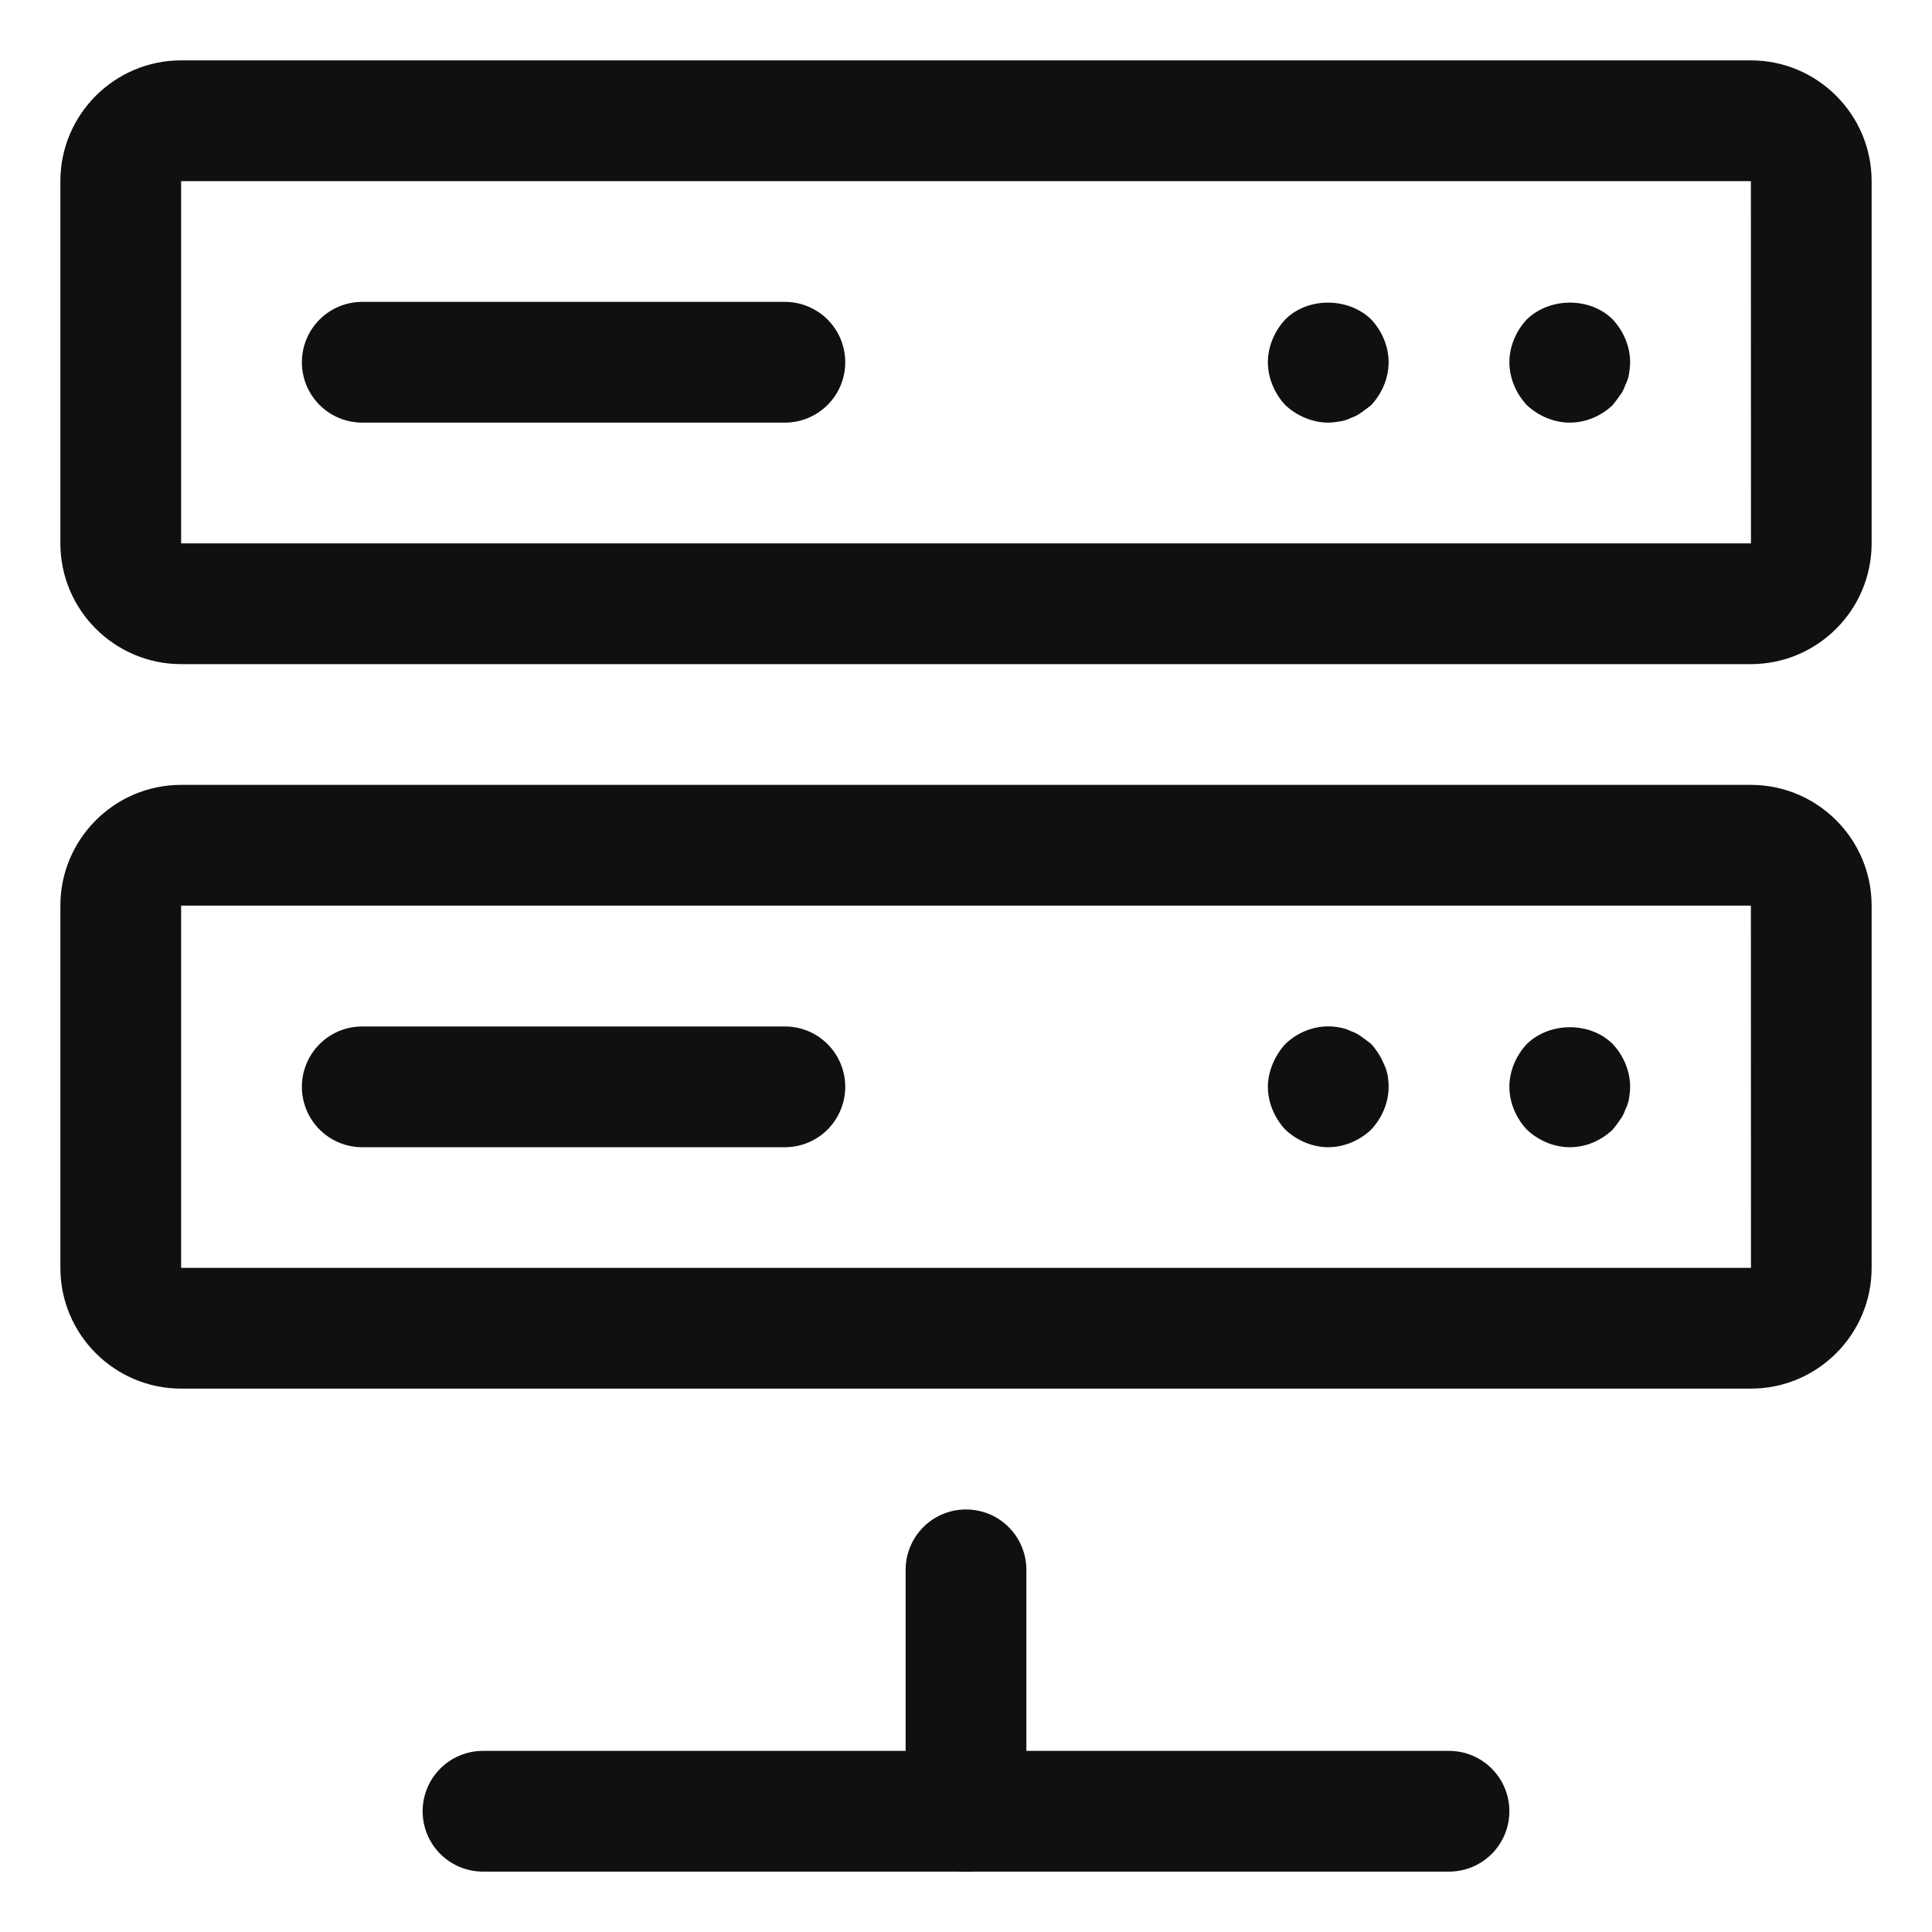
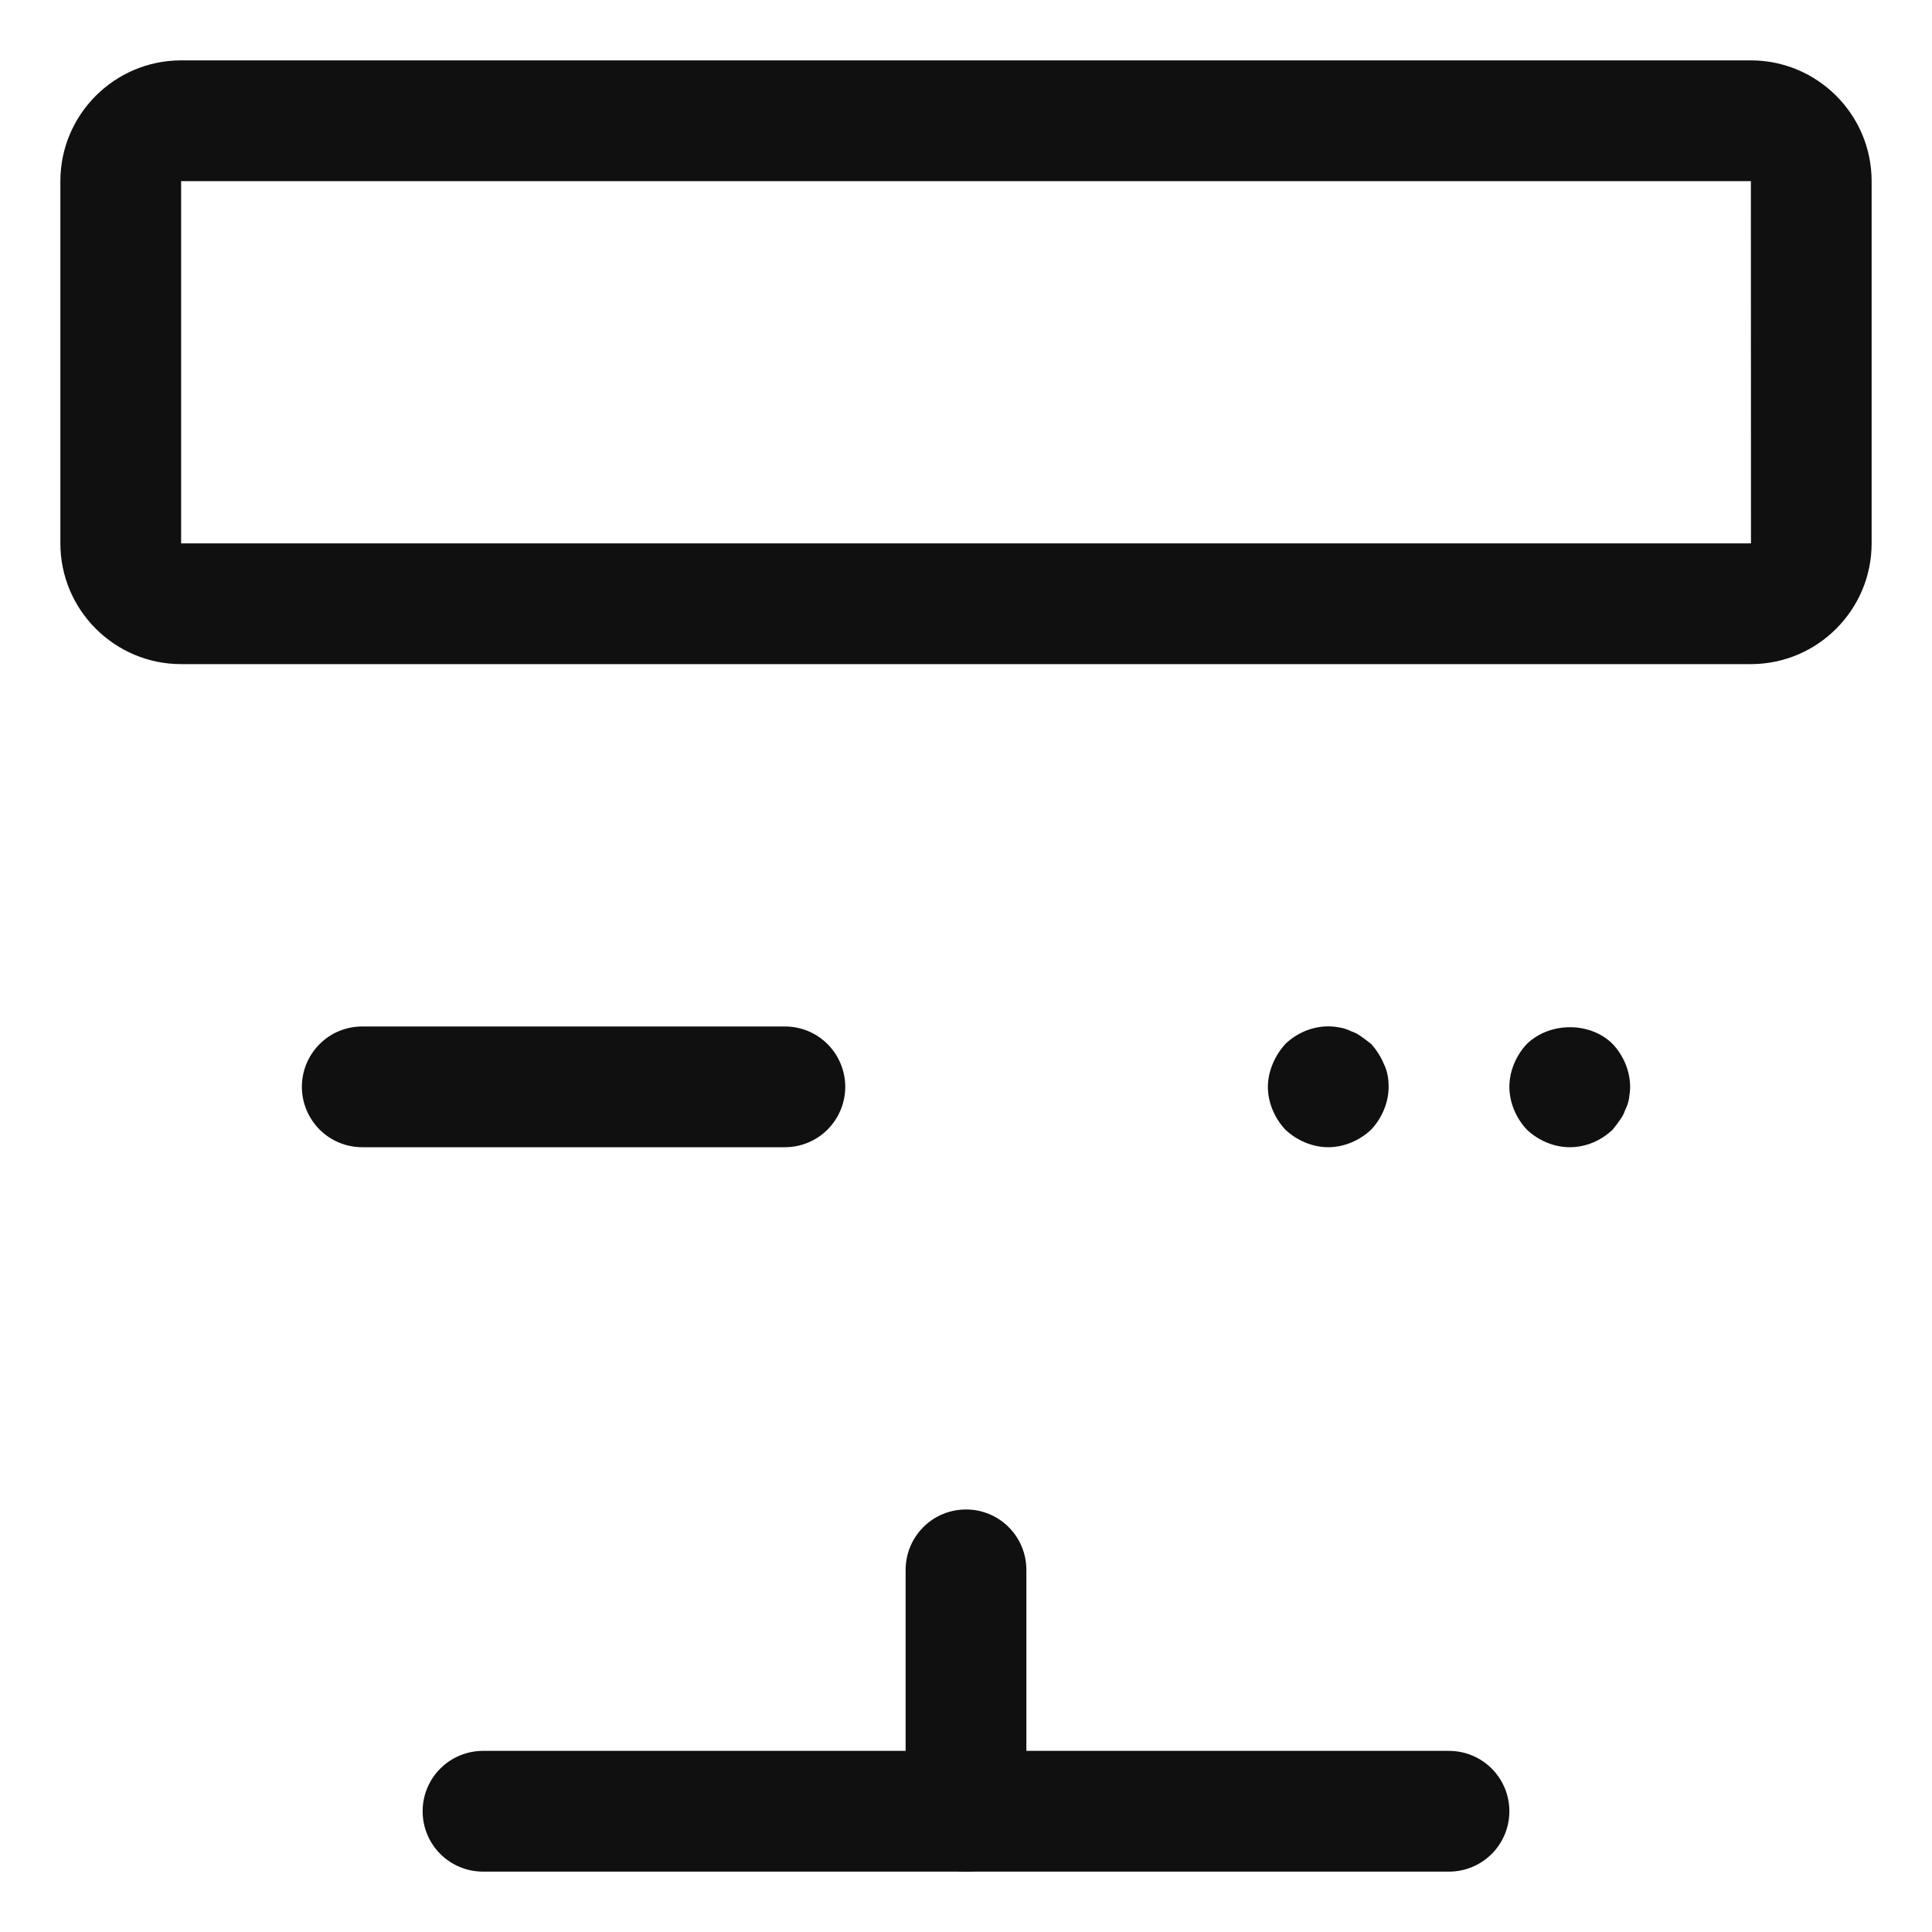
<svg xmlns="http://www.w3.org/2000/svg" width="20" height="20" viewBox="0 0 20 20" fill="none">
  <g clip-path="url(#clip0_1759_609)">
    <path d="M18.125 6.875H1.875C1.186 6.875 0.625 6.314 0.625 5.625V1.875C0.625 1.186 1.186 0.625 1.875 0.625H18.125C18.814 0.625 19.375 1.186 19.375 1.875V5.625C19.375 6.314 18.814 6.875 18.125 6.875ZM1.875 1.875V5.625H18.126L18.125 1.875H1.875Z" fill="#101010" />
-     <path d="M8.125 4.375H3.75C3.584 4.375 3.425 4.309 3.308 4.192C3.191 4.075 3.125 3.916 3.125 3.75C3.125 3.584 3.191 3.425 3.308 3.308C3.425 3.191 3.584 3.125 3.75 3.125H8.125C8.291 3.125 8.45 3.191 8.567 3.308C8.684 3.425 8.75 3.584 8.75 3.75C8.75 3.916 8.684 4.075 8.567 4.192C8.45 4.309 8.291 4.375 8.125 4.375ZM16.25 4.375C16.087 4.375 15.925 4.306 15.806 4.194C15.694 4.075 15.625 3.913 15.625 3.75C15.625 3.587 15.694 3.425 15.806 3.306C16.044 3.075 16.462 3.075 16.694 3.306C16.806 3.425 16.875 3.587 16.875 3.75C16.875 3.794 16.869 3.831 16.863 3.875C16.856 3.913 16.844 3.95 16.825 3.987C16.812 4.025 16.794 4.062 16.769 4.094C16.744 4.131 16.719 4.162 16.694 4.194C16.575 4.306 16.419 4.375 16.25 4.375ZM13.75 4.375C13.588 4.375 13.425 4.306 13.306 4.194C13.194 4.075 13.125 3.913 13.125 3.75C13.125 3.587 13.194 3.425 13.306 3.306C13.537 3.075 13.956 3.075 14.194 3.306C14.306 3.425 14.375 3.587 14.375 3.75C14.375 3.913 14.306 4.075 14.194 4.194C14.162 4.219 14.131 4.244 14.094 4.269C14.062 4.294 14.025 4.312 13.988 4.325C13.95 4.344 13.912 4.356 13.875 4.362C13.831 4.369 13.794 4.375 13.75 4.375ZM18.125 14.375H1.875C1.186 14.375 0.625 13.814 0.625 13.125V9.375C0.625 8.686 1.186 8.125 1.875 8.125H18.125C18.814 8.125 19.375 8.686 19.375 9.375V13.125C19.375 13.814 18.814 14.375 18.125 14.375ZM1.875 9.375V13.125H18.126L18.125 9.375H1.875Z" fill="#101010" />
    <path d="M8.125 11.876H3.75C3.584 11.876 3.425 11.81 3.308 11.693C3.191 11.575 3.125 11.416 3.125 11.251C3.125 11.085 3.191 10.926 3.308 10.809C3.425 10.691 3.584 10.626 3.75 10.626H8.125C8.291 10.626 8.45 10.691 8.567 10.809C8.684 10.926 8.75 11.085 8.75 11.251C8.75 11.416 8.684 11.575 8.567 11.693C8.45 11.81 8.291 11.876 8.125 11.876ZM16.25 11.876C16.087 11.876 15.925 11.807 15.806 11.694C15.694 11.575 15.625 11.413 15.625 11.251C15.625 11.088 15.694 10.926 15.806 10.807C16.044 10.576 16.462 10.576 16.694 10.807C16.806 10.926 16.875 11.088 16.875 11.251C16.875 11.294 16.869 11.332 16.863 11.376C16.856 11.413 16.844 11.45 16.825 11.488C16.812 11.525 16.794 11.563 16.769 11.594C16.744 11.632 16.719 11.663 16.694 11.694C16.575 11.807 16.419 11.876 16.25 11.876ZM13.75 11.876C13.588 11.876 13.425 11.807 13.306 11.694C13.194 11.575 13.125 11.413 13.125 11.251C13.125 11.169 13.144 11.088 13.175 11.013C13.206 10.938 13.25 10.869 13.306 10.807C13.456 10.663 13.669 10.594 13.875 10.638C13.912 10.644 13.95 10.657 13.988 10.676C14.025 10.688 14.062 10.707 14.094 10.732C14.131 10.757 14.162 10.782 14.194 10.807C14.25 10.869 14.294 10.938 14.325 11.013C14.363 11.088 14.375 11.169 14.375 11.251C14.375 11.413 14.306 11.575 14.194 11.694C14.075 11.807 13.912 11.876 13.75 11.876ZM10 19.376C9.834 19.376 9.675 19.31 9.558 19.192C9.441 19.075 9.375 18.916 9.375 18.751V16.251C9.375 16.085 9.441 15.926 9.558 15.809C9.675 15.691 9.834 15.626 10 15.626C10.166 15.626 10.325 15.691 10.442 15.809C10.559 15.926 10.625 16.085 10.625 16.251V18.751C10.625 18.916 10.559 19.075 10.442 19.192C10.325 19.31 10.166 19.376 10 19.376Z" fill="#101010" />
    <path d="M15 19.375H5C4.834 19.375 4.675 19.309 4.558 19.192C4.441 19.075 4.375 18.916 4.375 18.75C4.375 18.584 4.441 18.425 4.558 18.308C4.675 18.191 4.834 18.125 5 18.125H15C15.166 18.125 15.325 18.191 15.442 18.308C15.559 18.425 15.625 18.584 15.625 18.75C15.625 18.916 15.559 19.075 15.442 19.192C15.325 19.309 15.166 19.375 15 19.375Z" fill="#101010" />
  </g>
  <defs>
    <clipPath id="clip0_1759_609">
      <rect width="20" height="20" fill="white" />
    </clipPath>
  </defs>
</svg>